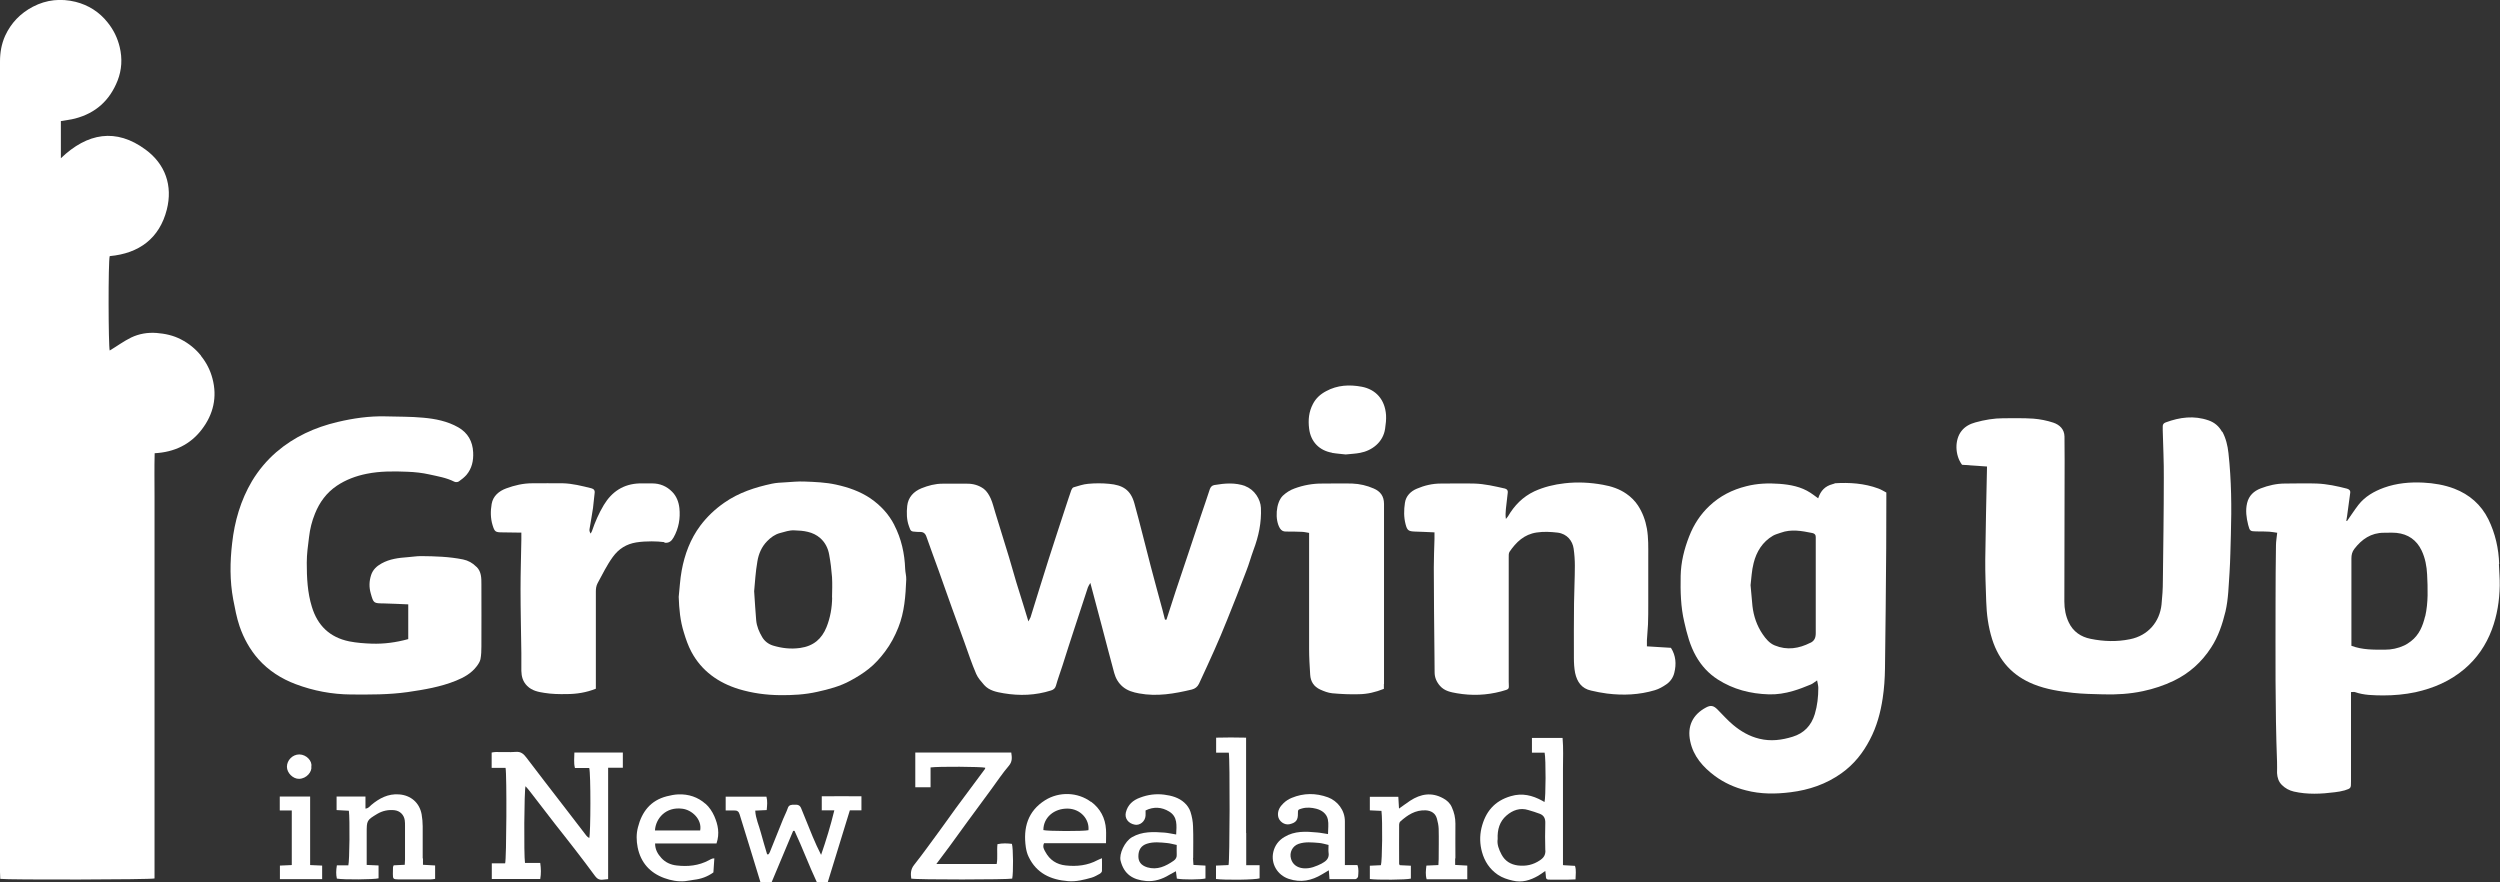
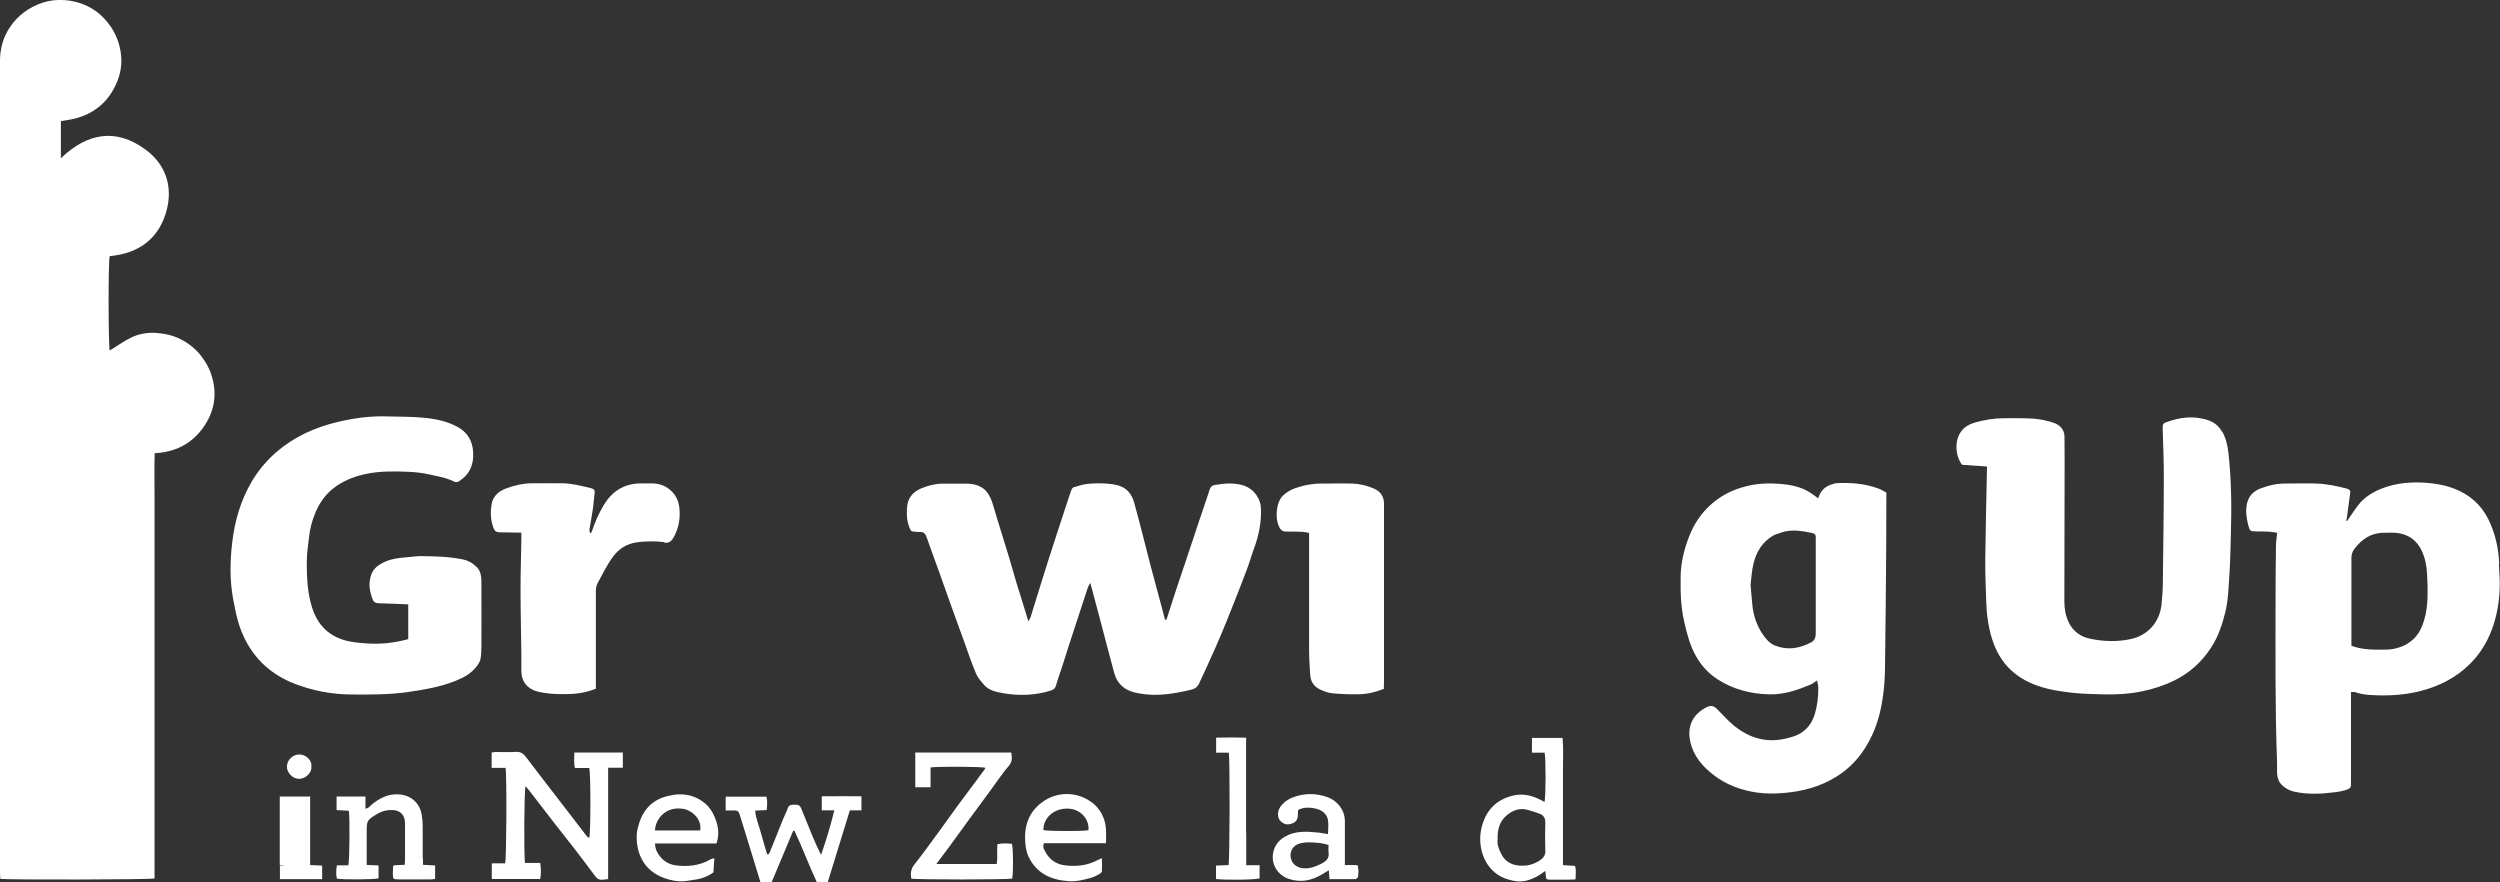
<svg xmlns="http://www.w3.org/2000/svg" width="170" height="60" viewBox="0 0 170 60" fill="none">
  <rect x="0" y="0" width="170" height="60" fill="#333333" stroke="none" />
  <g clip-path="url(#clip0_406_2971)">
    <path d="M13.665 24.182C13.289 23.717 12.839 23.352 12.307 23.079C11.784 22.805 11.224 22.687 10.646 22.641C10.04 22.596 9.453 22.696 8.92 22.951C8.416 23.197 7.948 23.544 7.461 23.836C7.369 23.58 7.351 17.772 7.461 17.416C9.462 17.234 10.848 16.203 11.343 14.252C11.756 12.629 11.242 11.161 9.902 10.176C7.892 8.69 5.938 9.036 4.139 10.76V8.234C4.479 8.17 4.8 8.143 5.103 8.061C6.507 7.696 7.461 6.83 7.993 5.489C8.287 4.741 8.324 3.975 8.14 3.2C7.993 2.589 7.727 2.033 7.323 1.532C6.754 0.811 6.011 0.346 5.148 0.127C4.148 -0.119 3.166 -0.028 2.239 0.456C1.386 0.903 0.753 1.559 0.349 2.434C0.101 2.991 0 3.574 0 4.185C0 19.112 0 34.039 0 48.966C0 52.413 0 55.851 0 59.298C0 59.453 0.009 59.617 0.018 59.763C0.496 59.836 10.26 59.817 10.508 59.735C10.508 58.778 10.508 57.82 10.508 56.854V51.091C10.508 50.124 10.508 49.158 10.508 48.191C10.508 47.225 10.508 46.258 10.508 45.292C10.508 44.325 10.508 43.358 10.508 42.392V36.629C10.508 35.662 10.508 34.696 10.508 33.729C10.508 32.772 10.49 31.805 10.517 30.82C11.857 30.747 12.94 30.228 13.72 29.206C14.509 28.176 14.785 27 14.445 25.732C14.298 25.176 14.041 24.665 13.674 24.209L13.665 24.182Z" fill="white" />
    <path d="M84.697 33.055C83.981 32.799 83.284 32.863 82.577 32.982C82.412 33.009 82.32 33.118 82.265 33.273C82.063 33.894 81.852 34.505 81.641 35.125C81.357 35.973 81.072 36.83 80.788 37.687C80.512 38.517 80.228 39.346 79.953 40.176C79.742 40.824 79.53 41.48 79.319 42.137H79.218C79.163 41.909 79.099 41.681 79.044 41.453C78.778 40.468 78.503 39.474 78.246 38.489C77.879 37.076 77.53 35.654 77.144 34.249C76.887 33.292 76.328 32.982 75.419 32.9C74.942 32.854 74.465 32.854 73.987 32.9C73.657 32.927 73.327 33.046 73.005 33.137C72.941 33.155 72.877 33.255 72.849 33.328C72.721 33.684 72.611 34.039 72.491 34.395C72.097 35.599 71.702 36.793 71.317 37.997C70.895 39.319 70.491 40.65 70.078 41.973C70.05 42.046 70.004 42.109 69.931 42.255C69.802 41.827 69.692 41.471 69.582 41.115C69.426 40.614 69.27 40.112 69.114 39.611C68.94 39.036 68.784 38.453 68.609 37.878C68.307 36.875 67.995 35.872 67.683 34.869C67.582 34.55 67.508 34.213 67.371 33.903C67.26 33.657 67.104 33.401 66.903 33.246C66.572 33 66.168 32.881 65.728 32.891C65.186 32.891 64.636 32.891 64.094 32.891C63.59 32.891 63.121 33.018 62.663 33.201C62.13 33.419 61.754 33.812 61.69 34.404C61.644 34.86 61.644 35.334 61.809 35.781C61.928 36.128 61.938 36.146 62.314 36.164C62.387 36.164 62.47 36.182 62.543 36.173C62.773 36.164 62.91 36.255 62.993 36.483C63.268 37.277 63.562 38.052 63.846 38.845C64.149 39.684 64.434 40.523 64.737 41.353C65.012 42.128 65.296 42.903 65.581 43.678C65.838 44.398 66.076 45.118 66.379 45.821C66.499 46.103 66.719 46.34 66.921 46.578C67.27 46.97 67.774 47.061 68.251 47.143C69.335 47.325 70.408 47.289 71.473 46.951C71.638 46.897 71.748 46.815 71.803 46.632C71.932 46.167 72.106 45.702 72.253 45.246C72.51 44.435 72.767 43.623 73.033 42.821C73.345 41.854 73.666 40.897 73.978 39.939C74.006 39.857 74.061 39.784 74.143 39.638C74.419 40.669 74.666 41.599 74.914 42.538C75.199 43.614 75.474 44.69 75.768 45.766C75.869 46.131 76.052 46.45 76.355 46.705C76.686 46.979 77.071 47.079 77.456 47.152C78.677 47.38 79.87 47.17 81.045 46.888C81.265 46.833 81.43 46.705 81.531 46.495C81.88 45.739 82.238 44.973 82.577 44.207C82.88 43.532 83.165 42.848 83.44 42.164C83.89 41.052 84.33 39.939 84.752 38.818C84.936 38.353 85.064 37.869 85.239 37.395C85.587 36.474 85.789 35.526 85.743 34.532C85.716 33.957 85.303 33.283 84.679 33.064L84.697 33.055Z" fill="white" />
    <path d="M124.747 32.891C124.701 32.891 124.646 32.909 124.6 32.927C124.123 33.055 123.811 33.347 123.636 33.885C123.434 33.739 123.278 33.62 123.113 33.511C122.471 33.091 121.736 32.955 120.993 32.9C120.241 32.845 119.488 32.872 118.745 33.064C117.79 33.301 116.955 33.73 116.248 34.395C115.624 34.979 115.175 35.672 114.863 36.474C114.523 37.34 114.303 38.234 114.285 39.164C114.266 40.213 114.285 41.261 114.532 42.301C114.716 43.112 114.918 43.897 115.331 44.626C115.698 45.274 116.184 45.803 116.808 46.204C117.864 46.879 119.029 47.179 120.277 47.216C120.837 47.234 121.388 47.143 121.92 46.988C122.333 46.869 122.728 46.714 123.122 46.55C123.269 46.495 123.388 46.377 123.563 46.267C123.599 46.468 123.645 46.623 123.645 46.778C123.645 47.38 123.581 47.973 123.407 48.556C123.168 49.34 122.673 49.86 121.902 50.097C121.167 50.325 120.415 50.426 119.635 50.234C118.956 50.07 118.378 49.733 117.854 49.295C117.469 48.976 117.139 48.593 116.781 48.237C116.524 47.982 116.331 47.936 116.01 48.109C115.101 48.593 114.716 49.386 114.936 50.407C115.147 51.429 115.808 52.167 116.616 52.769C117.249 53.234 117.955 53.553 118.726 53.745C119.736 54.009 120.755 54 121.764 53.872C123.012 53.717 124.178 53.325 125.224 52.578C126.068 51.976 126.683 51.201 127.151 50.298C127.619 49.413 127.876 48.456 128.023 47.48C128.124 46.815 128.17 46.131 128.179 45.456C128.216 42.72 128.243 39.985 128.262 37.24C128.271 36.109 128.262 34.979 128.271 33.848C128.271 33.73 128.271 33.602 128.271 33.492C128.069 33.383 127.904 33.283 127.729 33.219C126.766 32.863 125.765 32.799 124.747 32.863V32.891ZM123.113 43.705C122.324 44.106 121.516 44.234 120.681 43.888C120.323 43.742 120.075 43.441 119.864 43.131C119.47 42.556 119.249 41.909 119.167 41.216C119.121 40.778 119.093 40.35 119.038 39.793C119.093 39.356 119.112 38.799 119.249 38.28C119.442 37.514 119.846 36.848 120.562 36.429C120.718 36.337 120.911 36.292 121.085 36.228C121.801 35.964 122.517 36.1 123.242 36.246C123.407 36.283 123.48 36.374 123.471 36.538C123.471 36.611 123.471 36.693 123.471 36.766C123.471 38.863 123.471 40.961 123.471 43.049C123.471 43.359 123.388 43.578 123.104 43.714L123.113 43.705Z" fill="white" />
    <path d="M169.945 38.353C169.908 37.295 169.679 36.273 169.211 35.316C168.715 34.313 167.926 33.629 166.889 33.228C166.219 32.973 165.503 32.854 164.788 32.818C163.879 32.772 162.97 32.854 162.108 33.164C161.438 33.41 160.823 33.757 160.373 34.331C160.098 34.687 159.859 35.061 159.602 35.425H159.547C159.566 35.325 159.584 35.207 159.602 35.088C159.676 34.568 159.74 34.049 159.813 33.529C159.841 33.356 159.749 33.273 159.593 33.228C158.923 33.055 158.244 32.909 157.547 32.881C156.831 32.854 156.106 32.881 155.381 32.881C154.803 32.881 154.252 33.009 153.729 33.21C153.261 33.392 152.921 33.702 152.802 34.213C152.683 34.714 152.756 35.207 152.875 35.69C152.986 36.118 153.013 36.128 153.435 36.137C153.729 36.137 154.013 36.137 154.307 36.155C154.481 36.164 154.647 36.201 154.849 36.228C154.821 36.538 154.766 36.812 154.766 37.085C154.748 38.316 154.738 39.547 154.738 40.778C154.738 44.453 154.702 48.137 154.839 51.812C154.849 52.067 154.839 52.313 154.839 52.568C154.858 52.878 154.94 53.152 155.17 53.38C155.399 53.608 155.674 53.754 155.986 53.827C156.904 54.036 157.84 53.991 158.767 53.872C158.987 53.845 159.217 53.809 159.437 53.745C159.868 53.608 159.868 53.599 159.868 53.143C159.868 51.273 159.868 49.395 159.868 47.526V47.061C159.997 47.061 160.07 47.042 160.135 47.061C160.75 47.28 161.401 47.28 162.044 47.289C162.787 47.289 163.521 47.225 164.255 47.07C165.485 46.796 166.595 46.322 167.559 45.511C168.44 44.772 169.055 43.86 169.45 42.802C169.807 41.845 169.964 40.842 169.982 39.83C169.991 39.346 169.945 38.854 169.927 38.362L169.945 38.353ZM164.907 41.909C164.751 42.565 164.503 43.176 163.943 43.605C163.796 43.714 163.64 43.824 163.475 43.897C163.062 44.088 162.622 44.179 162.163 44.179C161.41 44.179 160.658 44.197 159.896 43.915V43.514C159.896 41.672 159.896 39.821 159.896 37.979C159.896 37.733 159.942 37.523 160.098 37.322C160.603 36.666 161.236 36.228 162.099 36.228C162.392 36.228 162.686 36.21 162.97 36.237C163.75 36.319 164.329 36.72 164.668 37.432C164.916 37.951 165.017 38.508 165.044 39.064C165.09 40.012 165.127 40.97 164.916 41.909H164.907Z" fill="white" />
    <path d="M151.104 29.371C150.893 28.988 150.599 28.733 150.186 28.587C149.195 28.24 148.231 28.368 147.268 28.723C147.121 28.778 147.066 28.86 147.066 28.997C147.066 29.088 147.066 29.17 147.066 29.261C147.093 30.337 147.148 31.422 147.139 32.498C147.139 34.833 147.102 37.167 147.075 39.502C147.075 40.039 147.038 40.578 146.983 41.115C146.855 42.283 146.075 43.222 144.836 43.468C143.946 43.65 143.055 43.623 142.165 43.441C141.504 43.313 140.972 42.948 140.678 42.328C140.467 41.891 140.376 41.407 140.376 40.906C140.376 37.751 140.385 34.596 140.394 31.45C140.394 31.377 140.394 31.295 140.394 31.222C140.394 30.711 140.394 30.201 140.385 29.681C140.376 29.188 140.054 28.887 139.632 28.742C139.192 28.596 138.733 28.505 138.274 28.468C137.595 28.422 136.907 28.441 136.227 28.441C135.585 28.441 134.952 28.55 134.328 28.723C133.961 28.824 133.621 28.997 133.382 29.307C132.905 29.909 132.933 30.957 133.419 31.605C133.979 31.641 134.53 31.678 135.117 31.723C135.071 33.866 135.025 35.954 134.998 38.033C134.988 38.982 135.034 39.939 135.062 40.888C135.089 41.763 135.2 42.62 135.466 43.468C135.934 44.945 136.861 45.957 138.292 46.532C139.155 46.878 140.064 47.015 140.972 47.115C141.651 47.188 142.33 47.198 143.019 47.216C143.927 47.243 144.836 47.188 145.726 46.997C146.451 46.842 147.148 46.614 147.828 46.286C148.883 45.775 149.718 45.018 150.351 44.042C150.847 43.286 151.122 42.447 151.333 41.581C151.535 40.705 151.544 39.821 151.609 38.927C151.664 38.061 151.673 37.204 151.7 36.337C151.755 34.495 151.737 32.654 151.535 30.811C151.48 30.301 151.361 29.799 151.113 29.343L151.104 29.371Z" fill="white" />
    <path d="M32.396 38.544C32.139 38.28 31.836 38.115 31.487 38.042C30.542 37.851 29.587 37.824 28.624 37.815C28.321 37.815 28.018 37.869 27.724 37.888C27.11 37.933 26.495 38.006 25.944 38.316C25.614 38.498 25.357 38.736 25.237 39.1C25.1 39.52 25.091 39.93 25.21 40.349C25.403 41.033 25.403 41.024 26.119 41.033C26.66 41.042 27.201 41.079 27.761 41.097V43.459C26.935 43.687 26.109 43.796 25.283 43.769C24.779 43.751 24.265 43.714 23.751 43.614C22.411 43.34 21.594 42.529 21.209 41.27C20.906 40.295 20.86 39.273 20.86 38.261C20.86 37.678 20.942 37.094 21.016 36.511C21.08 35.964 21.209 35.435 21.42 34.924C21.732 34.149 22.2 33.511 22.897 33.036C23.521 32.617 24.21 32.362 24.944 32.216C25.852 32.033 26.779 32.042 27.697 32.079C28.202 32.097 28.706 32.152 29.193 32.261C29.762 32.389 30.349 32.48 30.891 32.754C30.973 32.799 31.129 32.79 31.203 32.736C31.386 32.608 31.57 32.462 31.717 32.298C32.093 31.851 32.203 31.322 32.175 30.757C32.139 30.018 31.818 29.435 31.166 29.061C30.432 28.641 29.606 28.477 28.78 28.404C27.926 28.322 27.064 28.34 26.21 28.313C25.109 28.286 24.026 28.441 22.952 28.696C21.41 29.061 20.006 29.699 18.795 30.739C18.134 31.313 17.584 31.97 17.134 32.717C16.363 34.021 15.95 35.453 15.785 36.939C15.638 38.207 15.62 39.483 15.858 40.76C15.978 41.371 16.088 41.991 16.29 42.584C16.574 43.413 16.996 44.17 17.565 44.818C18.263 45.602 19.135 46.158 20.107 46.523C21.319 46.979 22.576 47.216 23.87 47.225C25.155 47.234 26.44 47.243 27.724 47.061C28.844 46.897 29.955 46.714 31.01 46.286C31.551 46.067 32.056 45.784 32.414 45.31C32.524 45.164 32.634 45 32.671 44.827C32.726 44.544 32.735 44.252 32.735 43.97C32.735 42.547 32.745 41.134 32.735 39.711C32.735 39.301 32.735 38.881 32.414 38.553L32.396 38.544Z" fill="white" />
-     <path d="M111.99 43.961C111.99 43.787 111.99 43.669 111.99 43.541C112.009 43.176 112.045 42.821 112.064 42.456C112.082 41.991 112.082 41.526 112.082 41.061C112.082 39.994 112.082 38.927 112.082 37.86C112.082 37.222 112.1 36.584 111.99 35.945C111.889 35.38 111.697 34.86 111.385 34.377C111.183 34.067 110.907 33.793 110.604 33.584C110.127 33.246 109.567 33.064 108.998 32.964C108.136 32.809 107.282 32.763 106.401 32.863C105.676 32.945 104.997 33.109 104.336 33.41C103.547 33.784 102.978 34.368 102.547 35.106C102.51 35.17 102.446 35.225 102.4 35.289C102.363 35.043 102.382 34.833 102.4 34.614C102.437 34.24 102.483 33.866 102.528 33.492C102.547 33.346 102.473 33.255 102.327 33.219C101.638 33.064 100.95 32.9 100.243 32.882C99.482 32.863 98.729 32.882 97.967 32.882C97.407 32.882 96.866 33.009 96.352 33.228C95.93 33.401 95.6 33.73 95.535 34.194C95.462 34.678 95.453 35.17 95.581 35.654C95.691 36.073 95.783 36.128 96.205 36.146C96.627 36.155 97.059 36.182 97.545 36.201C97.545 36.392 97.545 36.52 97.545 36.647C97.527 37.295 97.499 37.951 97.499 38.599C97.499 40.623 97.527 42.638 97.545 44.663C97.545 45.018 97.545 45.365 97.554 45.72C97.554 46.067 97.683 46.368 97.921 46.641C98.234 46.997 98.665 47.07 99.078 47.143C100.078 47.316 101.088 47.28 102.079 47.015C102.712 46.842 102.593 46.878 102.593 46.368C102.593 43.55 102.593 40.742 102.593 37.924C102.593 37.787 102.583 37.623 102.648 37.523C103.097 36.866 103.639 36.337 104.492 36.21C104.979 36.137 105.447 36.164 105.924 36.219C106.566 36.301 106.934 36.784 107.007 37.304C107.062 37.687 107.09 38.079 107.09 38.462C107.09 39.31 107.044 40.167 107.034 41.015C107.025 42.255 107.016 43.505 107.025 44.745C107.025 45.082 107.044 45.429 107.108 45.757C107.236 46.359 107.548 46.824 108.2 46.961C108.558 47.043 108.907 47.115 109.274 47.161C110.375 47.298 111.467 47.252 112.532 46.933C112.807 46.851 113.064 46.705 113.303 46.541C113.578 46.359 113.78 46.067 113.853 45.748C114 45.164 113.963 44.581 113.624 44.052C113.082 44.015 112.55 43.979 111.99 43.951V43.961Z" fill="white" />
-     <path d="M60.818 35.708C60.432 34.951 59.872 34.359 59.184 33.885C58.477 33.41 57.688 33.137 56.853 32.954C56.146 32.799 55.431 32.772 54.715 32.745C54.274 32.726 53.834 32.772 53.393 32.799C53.09 32.818 52.788 32.827 52.494 32.891C51.347 33.137 50.245 33.492 49.263 34.176C48.63 34.614 48.08 35.134 47.621 35.745C46.942 36.657 46.556 37.696 46.354 38.799C46.244 39.392 46.217 39.994 46.152 40.587C46.18 41.407 46.253 42.219 46.501 43.003C46.639 43.459 46.795 43.915 47.015 44.325C47.712 45.629 48.85 46.432 50.245 46.86C51.154 47.134 52.09 47.261 53.035 47.27C53.889 47.28 54.742 47.234 55.587 47.042C56.367 46.869 57.128 46.669 57.826 46.286C58.266 46.049 58.698 45.784 59.083 45.474C59.505 45.137 59.863 44.736 60.184 44.307C60.57 43.796 60.854 43.249 61.084 42.675C61.506 41.626 61.579 40.514 61.625 39.401C61.634 39.164 61.561 38.927 61.552 38.69C61.515 37.641 61.295 36.638 60.809 35.699L60.818 35.708ZM56.587 40.632C56.578 41.325 56.458 42.009 56.202 42.647C55.88 43.441 55.32 43.933 54.412 44.061C53.76 44.152 53.164 44.079 52.558 43.897C52.246 43.796 51.998 43.605 51.833 43.331C51.622 42.976 51.457 42.593 51.42 42.173C51.365 41.571 51.337 40.97 51.282 40.204C51.337 39.638 51.374 38.9 51.503 38.17C51.585 37.669 51.787 37.185 52.163 36.802C52.411 36.547 52.696 36.337 53.044 36.246C53.356 36.164 53.687 36.046 54.008 36.064C54.632 36.082 55.275 36.146 55.779 36.593C56.119 36.894 56.312 37.295 56.385 37.723C56.477 38.225 56.541 38.736 56.578 39.246C56.605 39.711 56.587 40.176 56.578 40.641L56.587 40.632Z" fill="white" />
    <path d="M45.171 36.903C45.492 36.948 45.666 36.793 45.804 36.547C46.153 35.927 46.272 35.252 46.199 34.55C46.153 34.14 46.006 33.739 45.703 33.438C45.336 33.064 44.877 32.872 44.354 32.872C44.06 32.872 43.776 32.872 43.482 32.872C42.399 32.909 41.61 33.428 41.059 34.34C40.72 34.906 40.463 35.498 40.252 36.118C40.233 36.182 40.188 36.228 40.16 36.283C40.096 36.173 40.068 36.073 40.087 35.982C40.16 35.498 40.261 35.024 40.325 34.541C40.371 34.204 40.389 33.866 40.435 33.529C40.463 33.346 40.38 33.246 40.206 33.201C39.573 33.046 38.939 32.881 38.279 32.863C37.581 32.854 36.884 32.863 36.195 32.863C35.581 32.863 34.993 33 34.424 33.21C33.929 33.392 33.525 33.729 33.433 34.267C33.35 34.742 33.35 35.243 33.497 35.717C33.635 36.164 33.69 36.201 34.167 36.201C34.58 36.201 34.993 36.21 35.452 36.219C35.452 36.401 35.452 36.556 35.452 36.702C35.434 37.815 35.397 38.936 35.397 40.049C35.397 41.508 35.434 42.957 35.452 44.416C35.452 44.818 35.452 45.219 35.452 45.62C35.461 46.003 35.553 46.349 35.847 46.641C36.177 46.97 36.599 47.052 37.012 47.115C37.508 47.197 38.022 47.207 38.526 47.197C39.196 47.197 39.857 47.097 40.518 46.833V46.349C40.518 44.316 40.518 42.283 40.518 40.24C40.518 40.039 40.536 39.848 40.637 39.657C40.968 39.055 41.261 38.435 41.674 37.869C42.078 37.313 42.601 36.994 43.262 36.885C43.611 36.83 43.969 36.812 44.317 36.812C44.611 36.812 44.895 36.83 45.189 36.866L45.171 36.903Z" fill="white" />
    <path d="M94.113 46.514C94.113 42.429 94.113 38.353 94.113 34.267C94.113 33.73 93.856 33.41 93.415 33.219C92.957 33.018 92.461 32.9 91.956 32.882C91.286 32.863 90.616 32.882 89.947 32.882C89.286 32.872 88.634 32.991 88.019 33.219C87.735 33.319 87.45 33.502 87.23 33.711C86.753 34.185 86.679 35.353 87.037 35.927C87.138 36.082 87.257 36.146 87.441 36.146C87.799 36.146 88.148 36.146 88.506 36.164C88.671 36.164 88.845 36.21 89.019 36.237V36.775C89.019 39.228 89.019 41.672 89.019 44.125C89.019 44.708 89.056 45.301 89.093 45.885C89.121 46.35 89.35 46.696 89.772 46.888C90.029 47.006 90.314 47.116 90.598 47.143C91.204 47.198 91.809 47.225 92.415 47.207C92.984 47.198 93.535 47.07 94.104 46.842V46.514H94.113Z" fill="white" />
    <path d="M39.095 52.222H40.068C40.178 52.596 40.169 56.672 40.068 56.991C39.994 56.936 39.921 56.891 39.875 56.827C39.435 56.261 39.003 55.696 38.572 55.131C38.058 54.465 37.544 53.809 37.039 53.143C36.617 52.596 36.204 52.058 35.791 51.511C35.617 51.283 35.433 51.1 35.084 51.128C34.635 51.164 34.176 51.128 33.717 51.137C33.625 51.137 33.524 51.155 33.433 51.173V52.213H34.378C34.47 52.705 34.442 58.413 34.35 58.705H33.442V59.772H36.736C36.801 59.407 36.791 59.07 36.736 58.678H35.699C35.617 58.112 35.644 53.754 35.736 53.462C35.855 53.599 35.965 53.717 36.057 53.845C36.608 54.556 37.159 55.276 37.709 55.988C38.168 56.581 38.645 57.164 39.095 57.757C39.563 58.359 40.022 58.969 40.472 59.581C40.609 59.763 40.765 59.845 40.986 59.818C41.096 59.809 41.206 59.799 41.353 59.781C41.353 58.505 41.353 57.246 41.353 55.997C41.353 54.748 41.353 53.498 41.353 52.204H42.353V51.173H39.058C39.058 51.529 39.003 51.857 39.095 52.222Z" fill="white" />
    <path d="M67.829 57.401C67.774 57.857 67.857 58.313 67.774 58.751H63.672C64.002 58.313 64.287 57.93 64.572 57.547C64.975 57 65.361 56.453 65.764 55.906C66.306 55.158 66.857 54.419 67.407 53.672C67.802 53.134 68.169 52.578 68.6 52.076C68.857 51.775 68.811 51.492 68.766 51.173H62.24V53.535H63.278V52.185C63.846 52.112 66.719 52.131 66.994 52.204C66.994 52.24 66.994 52.277 66.967 52.304C66.315 53.188 65.654 54.064 65.003 54.948C64.599 55.495 64.223 56.052 63.819 56.59C63.268 57.337 62.736 58.085 62.158 58.815C61.919 59.115 61.919 59.416 61.965 59.745C62.351 59.827 68.536 59.818 68.83 59.745C68.912 59.38 68.903 57.684 68.811 57.383C68.499 57.346 68.178 57.328 67.839 57.401H67.829Z" fill="white" />
    <path d="M106.282 58.815V54.502C106.282 53.772 106.282 53.042 106.282 52.313C106.282 51.602 106.319 50.891 106.255 50.179H104.172V51.182H105.034C105.126 51.611 105.117 54.246 105.025 54.538C104.97 54.502 104.915 54.474 104.869 54.447C104.199 54.082 103.511 53.909 102.74 54.137C101.611 54.465 101.005 55.213 100.739 56.307C100.611 56.854 100.629 57.41 100.776 57.939C100.95 58.568 101.29 59.097 101.85 59.48C102.162 59.69 102.501 59.799 102.859 59.881C103.492 60.036 104.052 59.863 104.594 59.553C104.75 59.462 104.897 59.353 105.08 59.225C105.089 59.343 105.098 59.398 105.108 59.462C105.126 59.809 105.135 59.818 105.484 59.818C105.851 59.818 106.218 59.818 106.585 59.818C106.76 59.818 106.934 59.809 107.136 59.799C107.136 59.471 107.2 59.179 107.099 58.878C106.842 58.86 106.594 58.851 106.31 58.833L106.282 58.815ZM105.089 57.83C105.089 58.14 104.988 58.313 104.722 58.495C104.254 58.815 103.759 58.915 103.217 58.851C102.731 58.787 102.345 58.559 102.107 58.112C101.923 57.766 101.785 57.41 101.841 57.055C101.813 56.398 101.978 55.86 102.437 55.459C102.859 55.094 103.364 54.903 103.933 55.085C104.199 55.167 104.465 55.24 104.713 55.34C104.988 55.45 105.089 55.66 105.08 55.961C105.062 56.59 105.062 57.21 105.08 57.839L105.089 57.83Z" fill="white" />
    <path d="M55.853 55.103H56.734C56.477 56.161 56.174 57.146 55.834 58.131C55.623 57.72 55.44 57.31 55.266 56.9C54.999 56.252 54.733 55.605 54.476 54.957C54.385 54.73 54.219 54.711 54.017 54.72C53.825 54.72 53.641 54.72 53.568 54.957C53.485 55.204 53.357 55.441 53.256 55.687C52.953 56.444 52.65 57.201 52.347 57.948C52.329 58.003 52.283 58.049 52.255 58.094H52.164C52.026 57.611 51.87 57.128 51.742 56.635C51.613 56.134 51.383 55.66 51.356 55.122C51.631 55.103 51.87 55.094 52.136 55.085C52.164 54.766 52.2 54.474 52.118 54.173H49.346V55.112C49.576 55.112 49.75 55.112 49.924 55.112C50.117 55.103 50.236 55.176 50.291 55.368C50.539 56.188 50.796 57.018 51.053 57.839C51.273 58.55 51.484 59.27 51.714 60H52.467C52.953 58.833 53.448 57.666 53.935 56.498H54.027C54.568 57.647 55.009 58.851 55.55 60H56.284C56.789 58.368 57.285 56.745 57.789 55.103H58.578V54.146C57.661 54.146 56.78 54.137 55.88 54.146V55.094L55.853 55.103Z" fill="white" />
-     <path d="M90.571 30.793C90.883 30.848 91.195 30.866 91.507 30.903C91.837 30.866 92.168 30.857 92.489 30.793C93.287 30.647 94.058 30.073 94.187 29.152C94.233 28.842 94.269 28.532 94.251 28.222C94.177 27.164 93.553 26.48 92.599 26.298C91.773 26.143 90.947 26.179 90.176 26.599C89.781 26.808 89.479 27.082 89.277 27.474C89.001 28.003 88.946 28.55 89.02 29.143C89.13 30.064 89.736 30.638 90.571 30.784V30.793Z" fill="white" />
    <path d="M28.743 58.377C28.743 57.647 28.743 56.918 28.743 56.188C28.743 55.915 28.716 55.641 28.67 55.368C28.523 54.584 27.936 54.073 27.128 54.018C26.394 53.964 25.788 54.283 25.247 54.739C25.137 54.83 25.063 54.967 24.852 54.985V54.164H22.888V55.085C23.191 55.103 23.457 55.112 23.723 55.131C23.797 55.714 23.769 58.55 23.687 58.842H22.907C22.852 59.179 22.842 59.462 22.907 59.745C23.347 59.827 25.458 59.809 25.742 59.726V58.851C25.476 58.842 25.229 58.824 24.935 58.815V58.422C24.935 57.83 24.935 57.246 24.935 56.653C24.935 55.787 24.935 55.778 25.66 55.34C26.018 55.131 26.412 55.049 26.825 55.094C27.202 55.14 27.468 55.404 27.523 55.778C27.541 55.906 27.541 56.024 27.541 56.152C27.541 56.918 27.541 57.684 27.541 58.45C27.541 58.559 27.532 58.669 27.523 58.805C27.257 58.815 27.009 58.833 26.77 58.842C26.743 58.906 26.724 58.942 26.724 58.979C26.724 59.125 26.715 59.28 26.715 59.435C26.715 59.772 26.743 59.79 27.082 59.799C27.817 59.799 28.551 59.799 29.285 59.799C29.377 59.799 29.478 59.781 29.588 59.763V58.851C29.312 58.833 29.055 58.824 28.762 58.805C28.762 58.632 28.762 58.505 28.762 58.368L28.743 58.377Z" fill="white" />
-     <path d="M98.968 58.377C98.968 57.584 98.959 56.79 98.968 56.006C98.968 55.605 98.885 55.24 98.72 54.884C98.601 54.611 98.39 54.419 98.133 54.283C97.353 53.854 96.609 53.982 95.893 54.447C95.646 54.611 95.416 54.784 95.132 54.985C95.113 54.684 95.104 54.447 95.086 54.182H93.149V55.103C93.434 55.121 93.691 55.131 93.939 55.14C94.021 55.805 93.994 58.559 93.902 58.833L93.149 58.869V59.772C93.618 59.845 95.655 59.827 95.939 59.745V58.869C95.673 58.851 95.425 58.842 95.187 58.833C95.159 58.787 95.141 58.769 95.141 58.742C95.141 57.848 95.132 56.964 95.141 56.07C95.141 56.006 95.168 55.915 95.214 55.869C95.71 55.422 96.242 55.067 96.958 55.103C97.334 55.131 97.61 55.304 97.71 55.669C97.775 55.897 97.821 56.134 97.83 56.362C97.848 57.055 97.83 57.739 97.83 58.431C97.83 58.55 97.821 58.678 97.811 58.824C97.527 58.842 97.27 58.851 96.995 58.86C96.958 59.188 96.921 59.48 97.013 59.79H99.775V58.86L98.95 58.815C98.95 58.641 98.95 58.505 98.95 58.368L98.968 58.377Z" fill="white" />
    <path d="M74.189 54.529C73.281 53.854 72.014 53.818 71.06 54.419C69.894 55.158 69.564 56.28 69.757 57.62C69.793 57.839 69.848 58.067 69.949 58.267C70.481 59.38 71.445 59.827 72.629 59.918C73.18 59.964 73.703 59.827 74.226 59.681C74.428 59.626 74.611 59.508 74.804 59.407C74.859 59.371 74.923 59.298 74.933 59.234C74.942 58.951 74.933 58.669 74.933 58.359C74.813 58.413 74.721 58.441 74.639 58.486C73.96 58.851 73.225 58.933 72.473 58.851C71.849 58.787 71.381 58.477 71.087 57.93C70.996 57.766 70.876 57.584 70.996 57.337H75.208C75.208 56.982 75.226 56.699 75.208 56.407C75.162 55.623 74.813 54.976 74.198 54.52L74.189 54.529ZM70.95 56.435C70.95 55.596 71.675 54.967 72.611 54.985C73.473 55.003 74.088 55.705 74.015 56.453C73.666 56.535 71.225 56.526 70.94 56.444L70.95 56.435Z" fill="white" />
    <path d="M47.969 54.657C47.456 54.201 46.822 53.991 46.125 54.018C45.868 54.027 45.602 54.082 45.345 54.146C44.234 54.429 43.647 55.204 43.381 56.252C43.261 56.708 43.271 57.164 43.362 57.629C43.574 58.66 44.198 59.353 45.17 59.708C45.62 59.872 46.097 59.964 46.584 59.918C46.786 59.9 46.978 59.854 47.18 59.827C47.667 59.772 48.107 59.617 48.511 59.325C48.529 59.006 48.557 58.696 48.575 58.368C48.483 58.377 48.438 58.377 48.41 58.395C48.337 58.422 48.272 58.459 48.208 58.495C47.511 58.869 46.767 58.942 46.006 58.851C45.602 58.806 45.244 58.641 44.978 58.349C44.739 58.085 44.546 57.784 44.546 57.356H48.722C48.952 56.672 48.823 56.079 48.575 55.505C48.438 55.194 48.227 54.875 47.979 54.657H47.969ZM47.602 56.471H44.537C44.583 55.66 45.271 54.839 46.409 54.994C47.052 55.076 47.749 55.714 47.612 56.471H47.602Z" fill="white" />
    <path d="M91.452 58.842V58.359C91.452 57.529 91.452 56.699 91.452 55.869C91.461 55.085 90.938 54.456 90.305 54.219C89.479 53.918 88.653 53.918 87.836 54.255C87.634 54.337 87.432 54.465 87.276 54.62C87.037 54.848 86.863 55.122 86.909 55.486C86.955 55.851 87.349 56.134 87.707 56.043C88.129 55.942 88.267 55.76 88.258 55.322C88.258 55.058 88.258 55.058 88.533 54.976C88.864 54.885 89.185 54.912 89.506 54.994C89.891 55.094 90.213 55.331 90.295 55.723C90.36 56.033 90.305 56.362 90.305 56.717C90.038 56.681 89.809 56.626 89.57 56.608C88.799 56.535 88.038 56.489 87.331 56.918C86.936 57.155 86.689 57.502 86.588 57.921C86.395 58.742 86.872 59.508 87.634 59.763C88.451 60.036 89.194 59.882 89.901 59.453C90.038 59.371 90.185 59.28 90.36 59.179L90.406 59.781C91.011 59.781 91.589 59.781 92.168 59.781C92.232 59.781 92.351 59.663 92.351 59.599C92.369 59.353 92.406 59.106 92.305 58.824H91.433L91.452 58.842ZM89.91 58.705C89.506 58.906 89.093 59.088 88.616 59.043C88.194 58.997 87.9 58.778 87.79 58.404C87.662 57.976 87.882 57.529 88.304 57.383C88.754 57.228 89.222 57.283 89.69 57.319C89.901 57.337 90.103 57.401 90.341 57.456C90.341 57.666 90.323 57.812 90.341 57.958C90.406 58.331 90.213 58.541 89.91 58.696V58.705Z" fill="white" />
-     <path d="M81.136 58.34C81.136 57.629 81.155 56.909 81.127 56.197C81.118 55.86 81.054 55.523 80.953 55.204C80.879 54.976 80.724 54.748 80.54 54.584C80.164 54.237 79.668 54.1 79.163 54.036C78.603 53.964 78.053 54.036 77.53 54.237C77.043 54.41 76.686 54.72 76.557 55.249C76.465 55.65 76.722 55.997 77.172 56.079C77.521 56.143 77.869 55.851 77.897 55.477C77.906 55.368 77.897 55.249 77.897 55.112C78.448 54.839 78.998 54.875 79.503 55.185C80.09 55.541 80.008 56.134 79.98 56.745C79.677 56.699 79.43 56.635 79.182 56.617C78.429 56.562 77.677 56.526 76.979 56.927C76.474 57.219 76.089 58.067 76.199 58.523C76.428 59.444 77.025 59.827 77.934 59.909C78.493 59.954 79.026 59.79 79.512 59.489C79.65 59.407 79.797 59.334 79.962 59.243L80.026 59.745C80.412 59.827 81.669 59.818 81.972 59.736V58.86C81.696 58.842 81.43 58.833 81.155 58.815C81.146 58.632 81.127 58.486 81.127 58.34H81.136ZM79.806 58.532C79.264 58.906 78.695 59.179 78.016 58.979C77.576 58.842 77.41 58.578 77.41 58.231C77.41 57.793 77.594 57.502 77.989 57.374C78.438 57.228 78.906 57.283 79.374 57.328C79.576 57.346 79.778 57.41 80.017 57.456C80.017 57.711 80.008 57.903 80.017 58.085C80.035 58.286 79.962 58.422 79.806 58.532Z" fill="white" />
    <path d="M84.734 56.644V54.502C84.734 53.772 84.734 53.043 84.734 52.313C84.734 51.602 84.734 50.891 84.734 50.161C84.018 50.143 83.357 50.143 82.697 50.161V51.182H83.559C83.642 51.657 83.624 58.541 83.541 58.824L82.688 58.86V59.772C83.339 59.854 85.367 59.827 85.652 59.727V58.833H84.743V56.644H84.734Z" fill="white" />
-     <path d="M21.089 54.164H19.024V55.112H19.841V58.824C19.557 58.833 19.3 58.851 19.034 58.86V59.781H21.906V58.86L21.089 58.824V54.173V54.164Z" fill="white" />
+     <path d="M21.089 54.164H19.024V55.112V58.824C19.557 58.833 19.3 58.851 19.034 58.86V59.781H21.906V58.86L21.089 58.824V54.173V54.164Z" fill="white" />
    <path d="M21.172 52.112C21.236 51.757 20.851 51.31 20.355 51.301C19.896 51.301 19.511 51.693 19.511 52.14C19.511 52.559 19.924 52.97 20.337 52.961C20.841 52.951 21.227 52.486 21.172 52.122V52.112Z" fill="white" />
  </g>
  <defs>
    <clipPath id="clip0_406_2971">
      <rect width="170" height="60" fill="white" />
    </clipPath>
  </defs>
</svg>